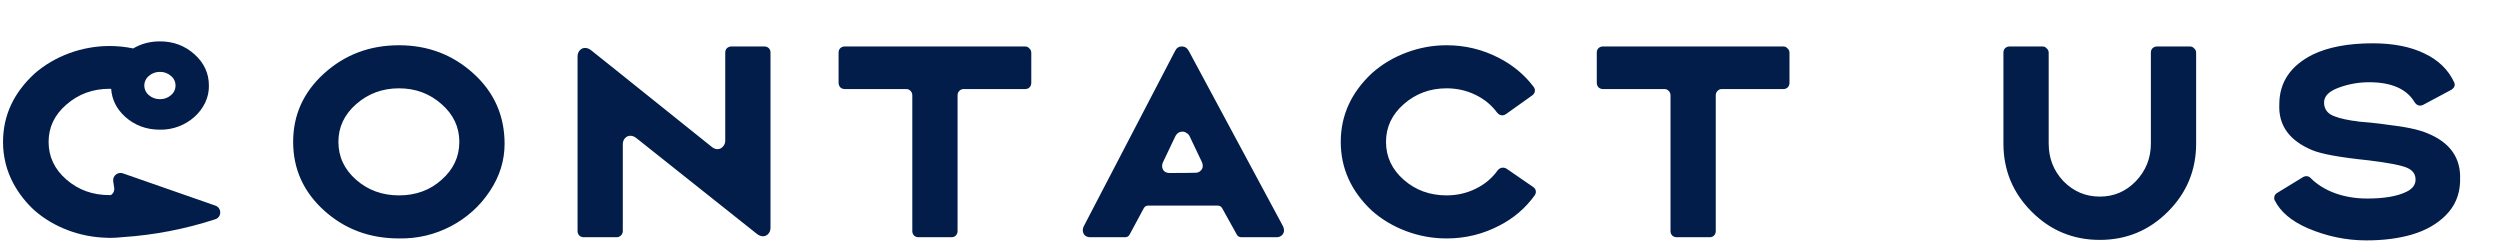
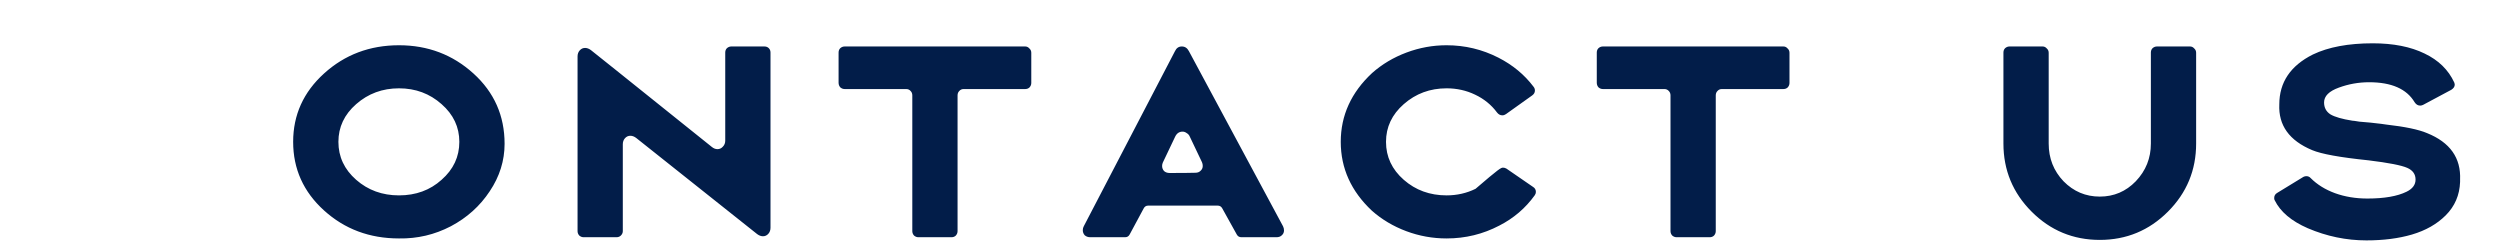
<svg xmlns="http://www.w3.org/2000/svg" width="411" height="40" viewBox="0 0 411 40" fill="none">
-   <path d="M74.114 37.2C71.447 38.587 68.607 39.253 65.594 39.2C60.767 39.2 56.661 37.667 53.274 34.6C49.887 31.533 48.194 27.773 48.194 23.32C48.194 18.893 49.887 15.147 53.274 12.08C56.687 8.987 60.794 7.44 65.594 7.44C70.341 7.44 74.421 8.987 77.834 12.08C81.247 15.173 82.954 19.027 82.954 23.64C82.954 26.413 82.141 29.013 80.514 31.44C78.914 33.867 76.781 35.787 74.114 37.2ZM55.634 23.32C55.634 25.773 56.607 27.853 58.554 29.56C60.501 31.267 62.847 32.12 65.594 32.12C68.367 32.12 70.701 31.267 72.594 29.56C74.541 27.853 75.514 25.773 75.514 23.32C75.514 20.893 74.541 18.827 72.594 17.12C70.647 15.387 68.314 14.52 65.594 14.52C62.874 14.52 60.527 15.387 58.554 17.12C56.607 18.827 55.634 20.893 55.634 23.32ZM101.35 39H95.95C95.683 39 95.444 38.907 95.23 38.72C95.043 38.507 94.95 38.267 94.95 38V9.28C94.95 8.88 95.07 8.547 95.31 8.28C95.55 8.013 95.844 7.88 96.19 7.88C96.51 7.88 96.83 8 97.15 8.24L101.31 11.56L117.03 24.16C117.323 24.4 117.63 24.52 117.95 24.52C118.297 24.52 118.59 24.387 118.83 24.12C119.097 23.853 119.23 23.52 119.23 23.12V8.64C119.23 8.347 119.323 8.107 119.51 7.92C119.723 7.733 119.963 7.64 120.23 7.64H125.67C125.963 7.64 126.203 7.733 126.39 7.92C126.577 8.107 126.67 8.347 126.67 8.64V37.44C126.67 37.84 126.55 38.173 126.31 38.44C126.07 38.707 125.777 38.84 125.43 38.84C125.11 38.84 124.79 38.72 124.47 38.48L104.59 22.68C104.27 22.44 103.95 22.32 103.63 22.32C103.283 22.32 102.99 22.453 102.75 22.72C102.51 22.987 102.39 23.32 102.39 23.72V38C102.39 38.267 102.283 38.507 102.07 38.72C101.883 38.907 101.643 39 101.35 39ZM149.983 38V15.68C149.983 15.387 149.889 15.147 149.703 14.96C149.516 14.747 149.276 14.64 148.983 14.64H138.863C138.596 14.64 138.356 14.547 138.143 14.36C137.956 14.147 137.863 13.893 137.863 13.6V8.64C137.863 8.347 137.956 8.107 138.143 7.92C138.356 7.733 138.596 7.64 138.863 7.64H168.543C168.809 7.64 169.036 7.747 169.223 7.96C169.436 8.147 169.543 8.387 169.543 8.68V13.64C169.543 13.907 169.449 14.147 169.263 14.36C169.076 14.547 168.836 14.64 168.543 14.64H158.423C158.129 14.64 157.889 14.747 157.703 14.96C157.516 15.147 157.423 15.387 157.423 15.68V38C157.423 38.267 157.329 38.507 157.143 38.72C156.956 38.907 156.716 39 156.423 39H150.983C150.716 39 150.476 38.907 150.263 38.72C150.076 38.507 149.983 38.267 149.983 38ZM188.011 34.28L185.731 38.52C185.571 38.84 185.318 39 184.971 39H179.251C178.878 39 178.571 38.893 178.331 38.68C178.118 38.44 178.011 38.16 178.011 37.84C178.011 37.6 178.065 37.387 178.171 37.2L193.171 8.4C193.411 7.893 193.785 7.64 194.291 7.64C194.798 7.64 195.185 7.893 195.451 8.4L210.931 37.2C211.038 37.413 211.091 37.64 211.091 37.88C211.091 38.2 210.971 38.467 210.731 38.68C210.518 38.893 210.225 39 209.851 39H204.091C203.745 39 203.491 38.853 203.331 38.56L200.931 34.24C200.771 33.947 200.518 33.8 200.171 33.8H188.771C188.425 33.8 188.171 33.96 188.011 34.28ZM193.171 22.52L191.171 26.72C191.091 26.907 191.051 27.093 191.051 27.28C191.051 27.6 191.158 27.88 191.371 28.12C191.611 28.333 191.918 28.44 192.291 28.44C194.265 28.44 195.678 28.427 196.531 28.4C196.878 28.4 197.158 28.293 197.371 28.08C197.611 27.867 197.731 27.6 197.731 27.28C197.731 27.067 197.691 26.867 197.611 26.68L195.611 22.48C195.505 22.213 195.331 22.013 195.091 21.88C194.878 21.72 194.651 21.64 194.411 21.64C193.851 21.64 193.438 21.933 193.171 22.52ZM231.18 38C229.047 37.2 227.167 36.08 225.54 34.64C222.127 31.44 220.42 27.667 220.42 23.32C220.42 18.973 222.14 15.2 225.58 12C227.207 10.56 229.087 9.44 231.22 8.64C233.354 7.84 235.554 7.44 237.82 7.44C240.834 7.44 243.674 8.12 246.34 9.48C248.687 10.68 250.607 12.267 252.1 14.24C252.26 14.427 252.34 14.64 252.34 14.88C252.34 15.2 252.194 15.467 251.9 15.68L247.58 18.76C247.394 18.893 247.194 18.96 246.98 18.96C246.634 18.96 246.34 18.8 246.1 18.48C245.167 17.227 243.967 16.253 242.5 15.56C241.06 14.867 239.5 14.52 237.82 14.52C235.1 14.52 232.754 15.387 230.78 17.12C228.834 18.827 227.86 20.893 227.86 23.32C227.86 25.773 228.834 27.853 230.78 29.56C232.727 31.267 235.074 32.12 237.82 32.12C239.527 32.12 241.114 31.76 242.58 31.04C244.074 30.32 245.287 29.307 246.22 28C246.46 27.707 246.754 27.56 247.1 27.56C247.287 27.56 247.474 27.613 247.66 27.72L252.02 30.72C252.34 30.907 252.5 31.187 252.5 31.56C252.5 31.747 252.434 31.933 252.3 32.12C250.78 34.227 248.847 35.88 246.5 37.08C243.807 38.493 240.914 39.2 237.82 39.2C235.527 39.2 233.314 38.8 231.18 38ZM274.631 38V15.68C274.631 15.387 274.538 15.147 274.351 14.96C274.164 14.747 273.924 14.64 273.631 14.64H263.511C263.244 14.64 263.004 14.547 262.791 14.36C262.604 14.147 262.511 13.893 262.511 13.6V8.64C262.511 8.347 262.604 8.107 262.791 7.92C263.004 7.733 263.244 7.64 263.511 7.64H293.191C293.458 7.64 293.684 7.747 293.871 7.96C294.084 8.147 294.191 8.387 294.191 8.68V13.64C294.191 13.907 294.098 14.147 293.911 14.36C293.724 14.547 293.484 14.64 293.191 14.64H283.071C282.778 14.64 282.538 14.747 282.351 14.96C282.164 15.147 282.071 15.387 282.071 15.68V38C282.071 38.267 281.978 38.507 281.791 38.72C281.604 38.907 281.364 39 281.071 39H275.631C275.364 39 275.124 38.907 274.911 38.72C274.724 38.507 274.631 38.267 274.631 38ZM329.364 23.6V8.64C329.364 8.347 329.458 8.107 329.644 7.92C329.858 7.733 330.098 7.64 330.364 7.64H335.804C336.071 7.64 336.298 7.747 336.484 7.96C336.698 8.147 336.804 8.387 336.804 8.68V23.6C336.804 26.027 337.618 28.093 339.244 29.8C340.898 31.48 342.884 32.32 345.204 32.32C347.524 32.32 349.498 31.48 351.124 29.8C352.778 28.067 353.604 26 353.604 23.6V8.64C353.604 8.347 353.698 8.107 353.884 7.92C354.098 7.733 354.338 7.64 354.604 7.64H360.044C360.311 7.64 360.538 7.747 360.724 7.96C360.938 8.147 361.044 8.387 361.044 8.68V23.6C361.044 27.973 359.498 31.707 356.404 34.8C353.311 37.893 349.578 39.44 345.204 39.44C340.831 39.44 337.098 37.893 334.004 34.8C330.911 31.707 329.364 27.973 329.364 23.6ZM396.518 38.56C394.331 39.2 391.838 39.52 389.038 39.52C385.731 39.52 382.518 38.853 379.398 37.52C376.704 36.347 374.891 34.813 373.958 32.92C373.904 32.84 373.878 32.72 373.878 32.56C373.878 32.187 374.038 31.907 374.358 31.72L378.678 29.08C378.838 29 378.998 28.96 379.158 28.96C379.451 28.96 379.691 29.067 379.878 29.28C380.944 30.347 382.278 31.173 383.878 31.76C385.504 32.347 387.278 32.64 389.198 32.64C391.971 32.64 394.118 32.267 395.638 31.52C396.624 31.04 397.118 30.373 397.118 29.52C397.118 28.64 396.664 28 395.758 27.6C394.798 27.173 392.678 26.76 389.398 26.36C384.731 25.88 381.638 25.32 380.118 24.68C376.358 23.107 374.558 20.6 374.718 17.16C374.718 13.533 376.558 10.8 380.238 8.96C382.798 7.733 386.078 7.12 390.078 7.12C393.464 7.12 396.304 7.68 398.598 8.8C400.891 9.893 402.518 11.48 403.478 13.56C403.531 13.72 403.558 13.84 403.558 13.92C403.558 14.24 403.371 14.52 402.998 14.76L398.358 17.24C398.198 17.32 398.038 17.36 397.878 17.36C397.504 17.36 397.198 17.173 396.958 16.8C395.651 14.613 393.158 13.52 389.478 13.52C387.771 13.52 386.118 13.813 384.518 14.4C382.891 14.987 382.078 15.8 382.078 16.84C382.078 17.693 382.424 18.347 383.118 18.8C383.838 19.227 385.038 19.573 386.718 19.84C386.851 19.84 387.238 19.893 387.878 20L389.718 20.16C391.184 20.32 392.051 20.427 392.318 20.48C395.384 20.827 397.611 21.293 398.998 21.88C402.784 23.4 404.598 25.96 404.438 29.56V29.92C404.358 32.08 403.571 33.907 402.078 35.4C400.638 36.84 398.784 37.893 396.518 38.56Z" fill="#021D49" />
-   <path d="M35.401 33.801L32.127 32.658L24.469 29.986L20.211 28.5C20.015 28.431 19.803 28.414 19.598 28.45C19.393 28.486 19.2 28.573 19.04 28.704C18.878 28.835 18.755 29.004 18.679 29.196C18.604 29.388 18.581 29.596 18.611 29.799L18.772 30.866C18.81 31.094 18.78 31.328 18.687 31.54C18.594 31.752 18.441 31.933 18.246 32.062C18.167 32.062 18.091 32.075 18.018 32.075C15.241 32.075 12.907 31.24 10.931 29.532C8.955 27.824 7.991 25.759 7.991 23.335C7.991 20.912 8.958 18.885 10.925 17.18C12.893 15.474 15.232 14.597 18.012 14.597C18.1 14.597 18.186 14.609 18.273 14.611C18.403 16.401 19.169 17.939 20.599 19.218C22.174 20.625 24.081 21.32 26.304 21.32C30.602 21.411 34.436 18.029 34.343 14.062C34.343 12.051 33.543 10.332 31.973 8.924C30.402 7.516 28.503 6.801 26.301 6.801C24.659 6.801 23.191 7.193 21.9 7.963C20.622 7.698 19.32 7.564 18.014 7.563C13.461 7.563 8.958 9.231 5.692 12.092C2.231 15.27 0.5 19.005 0.5 23.335C0.486 25.736 1.081 28.101 2.23 30.217C3.121 31.846 4.277 33.319 5.653 34.578C8.823 37.36 13.139 39.001 17.633 39.09C17.758 39.09 17.883 39.107 18.009 39.107C18.734 39.107 19.459 39.066 20.18 38.984C25.352 38.641 30.46 37.656 35.382 36.051C36.475 35.702 36.482 34.178 35.401 33.801ZM24.48 12.48C24.979 12.041 25.628 11.805 26.296 11.818C26.962 11.803 27.608 12.04 28.102 12.48C28.34 12.671 28.531 12.911 28.662 13.185C28.792 13.458 28.858 13.757 28.855 14.059C28.858 14.363 28.792 14.663 28.662 14.938C28.532 15.214 28.34 15.456 28.102 15.649C27.607 16.086 26.961 16.319 26.296 16.301C25.629 16.317 24.981 16.084 24.48 15.649C24.243 15.456 24.052 15.213 23.921 14.938C23.791 14.663 23.725 14.363 23.727 14.059C23.725 13.757 23.791 13.459 23.922 13.186C24.052 12.912 24.243 12.672 24.48 12.481V12.48Z" fill="#021D49" />
+   <path d="M74.114 37.2C71.447 38.587 68.607 39.253 65.594 39.2C60.767 39.2 56.661 37.667 53.274 34.6C49.887 31.533 48.194 27.773 48.194 23.32C48.194 18.893 49.887 15.147 53.274 12.08C56.687 8.987 60.794 7.44 65.594 7.44C70.341 7.44 74.421 8.987 77.834 12.08C81.247 15.173 82.954 19.027 82.954 23.64C82.954 26.413 82.141 29.013 80.514 31.44C78.914 33.867 76.781 35.787 74.114 37.2ZM55.634 23.32C55.634 25.773 56.607 27.853 58.554 29.56C60.501 31.267 62.847 32.12 65.594 32.12C68.367 32.12 70.701 31.267 72.594 29.56C74.541 27.853 75.514 25.773 75.514 23.32C75.514 20.893 74.541 18.827 72.594 17.12C70.647 15.387 68.314 14.52 65.594 14.52C62.874 14.52 60.527 15.387 58.554 17.12C56.607 18.827 55.634 20.893 55.634 23.32ZM101.35 39H95.95C95.683 39 95.444 38.907 95.23 38.72C95.043 38.507 94.95 38.267 94.95 38V9.28C94.95 8.88 95.07 8.547 95.31 8.28C95.55 8.013 95.844 7.88 96.19 7.88C96.51 7.88 96.83 8 97.15 8.24L101.31 11.56L117.03 24.16C117.323 24.4 117.63 24.52 117.95 24.52C118.297 24.52 118.59 24.387 118.83 24.12C119.097 23.853 119.23 23.52 119.23 23.12V8.64C119.23 8.347 119.323 8.107 119.51 7.92C119.723 7.733 119.963 7.64 120.23 7.64H125.67C125.963 7.64 126.203 7.733 126.39 7.92C126.577 8.107 126.67 8.347 126.67 8.64V37.44C126.67 37.84 126.55 38.173 126.31 38.44C126.07 38.707 125.777 38.84 125.43 38.84C125.11 38.84 124.79 38.72 124.47 38.48L104.59 22.68C104.27 22.44 103.95 22.32 103.63 22.32C103.283 22.32 102.99 22.453 102.75 22.72C102.51 22.987 102.39 23.32 102.39 23.72V38C102.39 38.267 102.283 38.507 102.07 38.72C101.883 38.907 101.643 39 101.35 39ZM149.983 38V15.68C149.983 15.387 149.889 15.147 149.703 14.96C149.516 14.747 149.276 14.64 148.983 14.64H138.863C138.596 14.64 138.356 14.547 138.143 14.36C137.956 14.147 137.863 13.893 137.863 13.6V8.64C137.863 8.347 137.956 8.107 138.143 7.92C138.356 7.733 138.596 7.64 138.863 7.64H168.543C168.809 7.64 169.036 7.747 169.223 7.96C169.436 8.147 169.543 8.387 169.543 8.68V13.64C169.543 13.907 169.449 14.147 169.263 14.36C169.076 14.547 168.836 14.64 168.543 14.64H158.423C158.129 14.64 157.889 14.747 157.703 14.96C157.516 15.147 157.423 15.387 157.423 15.68V38C157.423 38.267 157.329 38.507 157.143 38.72C156.956 38.907 156.716 39 156.423 39H150.983C150.716 39 150.476 38.907 150.263 38.72C150.076 38.507 149.983 38.267 149.983 38ZM188.011 34.28L185.731 38.52C185.571 38.84 185.318 39 184.971 39H179.251C178.878 39 178.571 38.893 178.331 38.68C178.118 38.44 178.011 38.16 178.011 37.84C178.011 37.6 178.065 37.387 178.171 37.2L193.171 8.4C193.411 7.893 193.785 7.64 194.291 7.64C194.798 7.64 195.185 7.893 195.451 8.4L210.931 37.2C211.038 37.413 211.091 37.64 211.091 37.88C211.091 38.2 210.971 38.467 210.731 38.68C210.518 38.893 210.225 39 209.851 39H204.091C203.745 39 203.491 38.853 203.331 38.56L200.931 34.24C200.771 33.947 200.518 33.8 200.171 33.8H188.771C188.425 33.8 188.171 33.96 188.011 34.28ZM193.171 22.52L191.171 26.72C191.091 26.907 191.051 27.093 191.051 27.28C191.051 27.6 191.158 27.88 191.371 28.12C191.611 28.333 191.918 28.44 192.291 28.44C194.265 28.44 195.678 28.427 196.531 28.4C196.878 28.4 197.158 28.293 197.371 28.08C197.611 27.867 197.731 27.6 197.731 27.28C197.731 27.067 197.691 26.867 197.611 26.68L195.611 22.48C195.505 22.213 195.331 22.013 195.091 21.88C194.878 21.72 194.651 21.64 194.411 21.64C193.851 21.64 193.438 21.933 193.171 22.52ZM231.18 38C229.047 37.2 227.167 36.08 225.54 34.64C222.127 31.44 220.42 27.667 220.42 23.32C220.42 18.973 222.14 15.2 225.58 12C227.207 10.56 229.087 9.44 231.22 8.64C233.354 7.84 235.554 7.44 237.82 7.44C240.834 7.44 243.674 8.12 246.34 9.48C248.687 10.68 250.607 12.267 252.1 14.24C252.26 14.427 252.34 14.64 252.34 14.88C252.34 15.2 252.194 15.467 251.9 15.68L247.58 18.76C247.394 18.893 247.194 18.96 246.98 18.96C246.634 18.96 246.34 18.8 246.1 18.48C245.167 17.227 243.967 16.253 242.5 15.56C241.06 14.867 239.5 14.52 237.82 14.52C235.1 14.52 232.754 15.387 230.78 17.12C228.834 18.827 227.86 20.893 227.86 23.32C227.86 25.773 228.834 27.853 230.78 29.56C232.727 31.267 235.074 32.12 237.82 32.12C239.527 32.12 241.114 31.76 242.58 31.04C246.46 27.707 246.754 27.56 247.1 27.56C247.287 27.56 247.474 27.613 247.66 27.72L252.02 30.72C252.34 30.907 252.5 31.187 252.5 31.56C252.5 31.747 252.434 31.933 252.3 32.12C250.78 34.227 248.847 35.88 246.5 37.08C243.807 38.493 240.914 39.2 237.82 39.2C235.527 39.2 233.314 38.8 231.18 38ZM274.631 38V15.68C274.631 15.387 274.538 15.147 274.351 14.96C274.164 14.747 273.924 14.64 273.631 14.64H263.511C263.244 14.64 263.004 14.547 262.791 14.36C262.604 14.147 262.511 13.893 262.511 13.6V8.64C262.511 8.347 262.604 8.107 262.791 7.92C263.004 7.733 263.244 7.64 263.511 7.64H293.191C293.458 7.64 293.684 7.747 293.871 7.96C294.084 8.147 294.191 8.387 294.191 8.68V13.64C294.191 13.907 294.098 14.147 293.911 14.36C293.724 14.547 293.484 14.64 293.191 14.64H283.071C282.778 14.64 282.538 14.747 282.351 14.96C282.164 15.147 282.071 15.387 282.071 15.68V38C282.071 38.267 281.978 38.507 281.791 38.72C281.604 38.907 281.364 39 281.071 39H275.631C275.364 39 275.124 38.907 274.911 38.72C274.724 38.507 274.631 38.267 274.631 38ZM329.364 23.6V8.64C329.364 8.347 329.458 8.107 329.644 7.92C329.858 7.733 330.098 7.64 330.364 7.64H335.804C336.071 7.64 336.298 7.747 336.484 7.96C336.698 8.147 336.804 8.387 336.804 8.68V23.6C336.804 26.027 337.618 28.093 339.244 29.8C340.898 31.48 342.884 32.32 345.204 32.32C347.524 32.32 349.498 31.48 351.124 29.8C352.778 28.067 353.604 26 353.604 23.6V8.64C353.604 8.347 353.698 8.107 353.884 7.92C354.098 7.733 354.338 7.64 354.604 7.64H360.044C360.311 7.64 360.538 7.747 360.724 7.96C360.938 8.147 361.044 8.387 361.044 8.68V23.6C361.044 27.973 359.498 31.707 356.404 34.8C353.311 37.893 349.578 39.44 345.204 39.44C340.831 39.44 337.098 37.893 334.004 34.8C330.911 31.707 329.364 27.973 329.364 23.6ZM396.518 38.56C394.331 39.2 391.838 39.52 389.038 39.52C385.731 39.52 382.518 38.853 379.398 37.52C376.704 36.347 374.891 34.813 373.958 32.92C373.904 32.84 373.878 32.72 373.878 32.56C373.878 32.187 374.038 31.907 374.358 31.72L378.678 29.08C378.838 29 378.998 28.96 379.158 28.96C379.451 28.96 379.691 29.067 379.878 29.28C380.944 30.347 382.278 31.173 383.878 31.76C385.504 32.347 387.278 32.64 389.198 32.64C391.971 32.64 394.118 32.267 395.638 31.52C396.624 31.04 397.118 30.373 397.118 29.52C397.118 28.64 396.664 28 395.758 27.6C394.798 27.173 392.678 26.76 389.398 26.36C384.731 25.88 381.638 25.32 380.118 24.68C376.358 23.107 374.558 20.6 374.718 17.16C374.718 13.533 376.558 10.8 380.238 8.96C382.798 7.733 386.078 7.12 390.078 7.12C393.464 7.12 396.304 7.68 398.598 8.8C400.891 9.893 402.518 11.48 403.478 13.56C403.531 13.72 403.558 13.84 403.558 13.92C403.558 14.24 403.371 14.52 402.998 14.76L398.358 17.24C398.198 17.32 398.038 17.36 397.878 17.36C397.504 17.36 397.198 17.173 396.958 16.8C395.651 14.613 393.158 13.52 389.478 13.52C387.771 13.52 386.118 13.813 384.518 14.4C382.891 14.987 382.078 15.8 382.078 16.84C382.078 17.693 382.424 18.347 383.118 18.8C383.838 19.227 385.038 19.573 386.718 19.84C386.851 19.84 387.238 19.893 387.878 20L389.718 20.16C391.184 20.32 392.051 20.427 392.318 20.48C395.384 20.827 397.611 21.293 398.998 21.88C402.784 23.4 404.598 25.96 404.438 29.56V29.92C404.358 32.08 403.571 33.907 402.078 35.4C400.638 36.84 398.784 37.893 396.518 38.56Z" fill="#021D49" />
</svg>